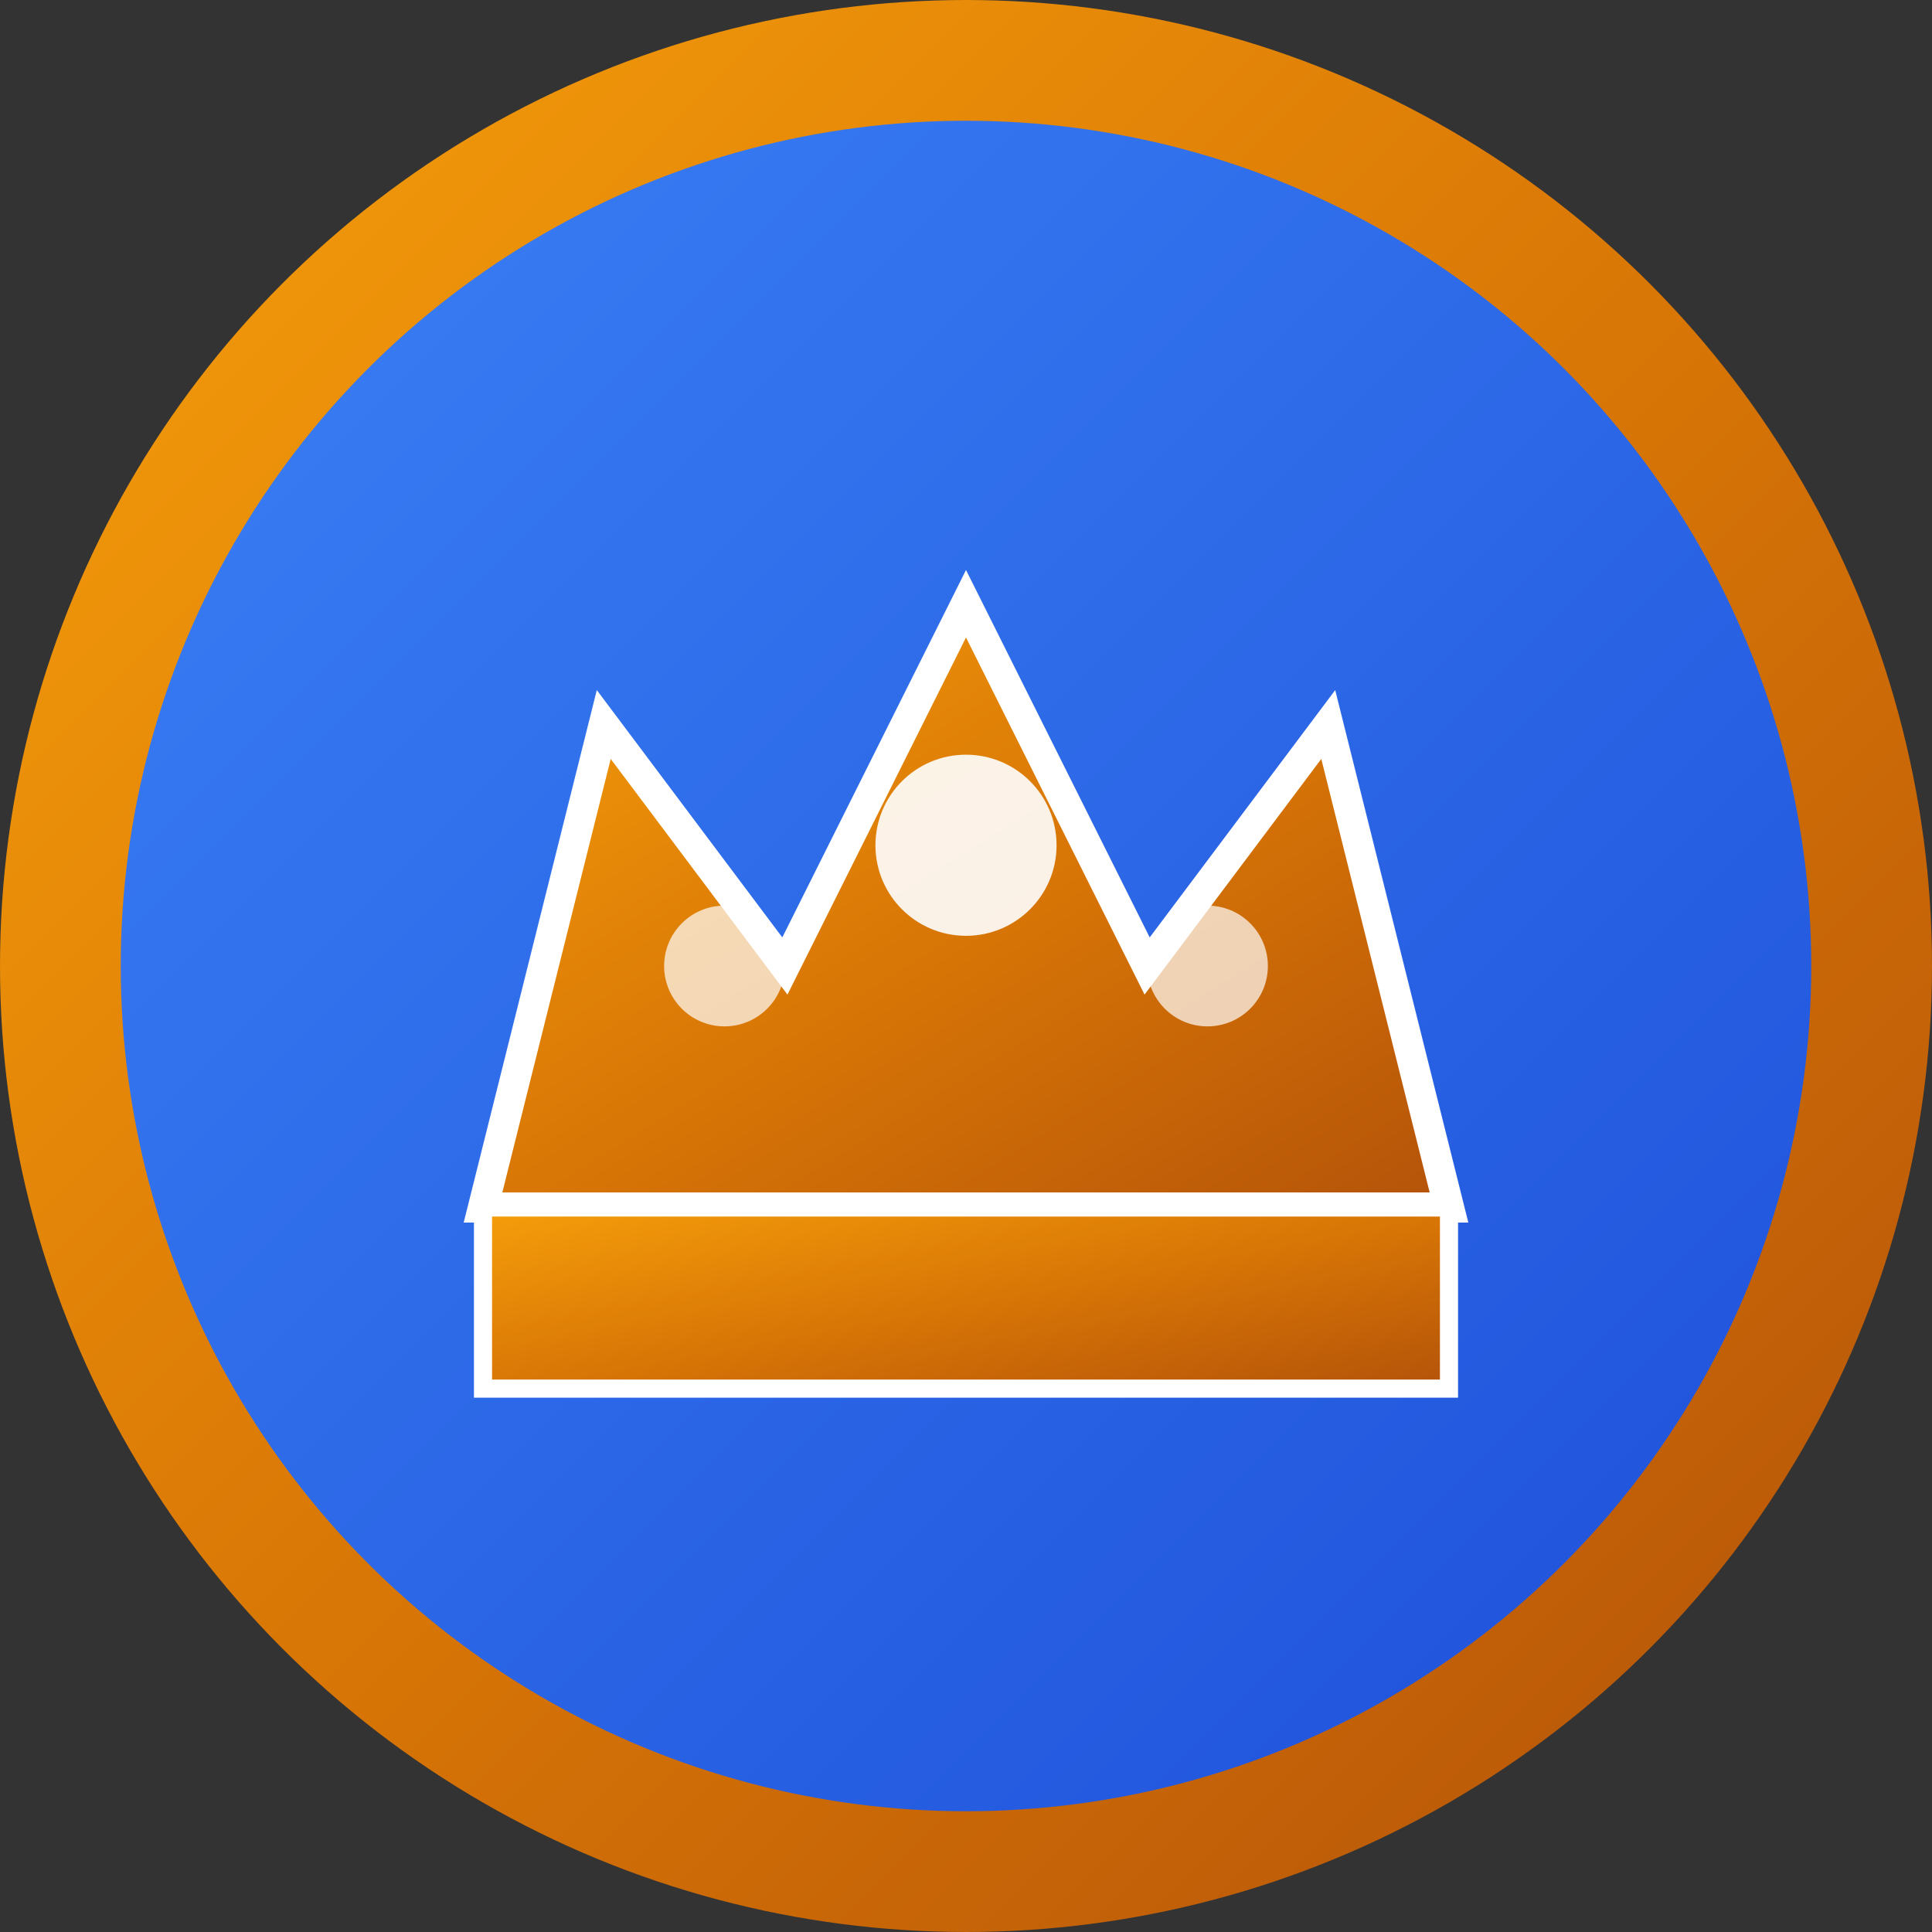
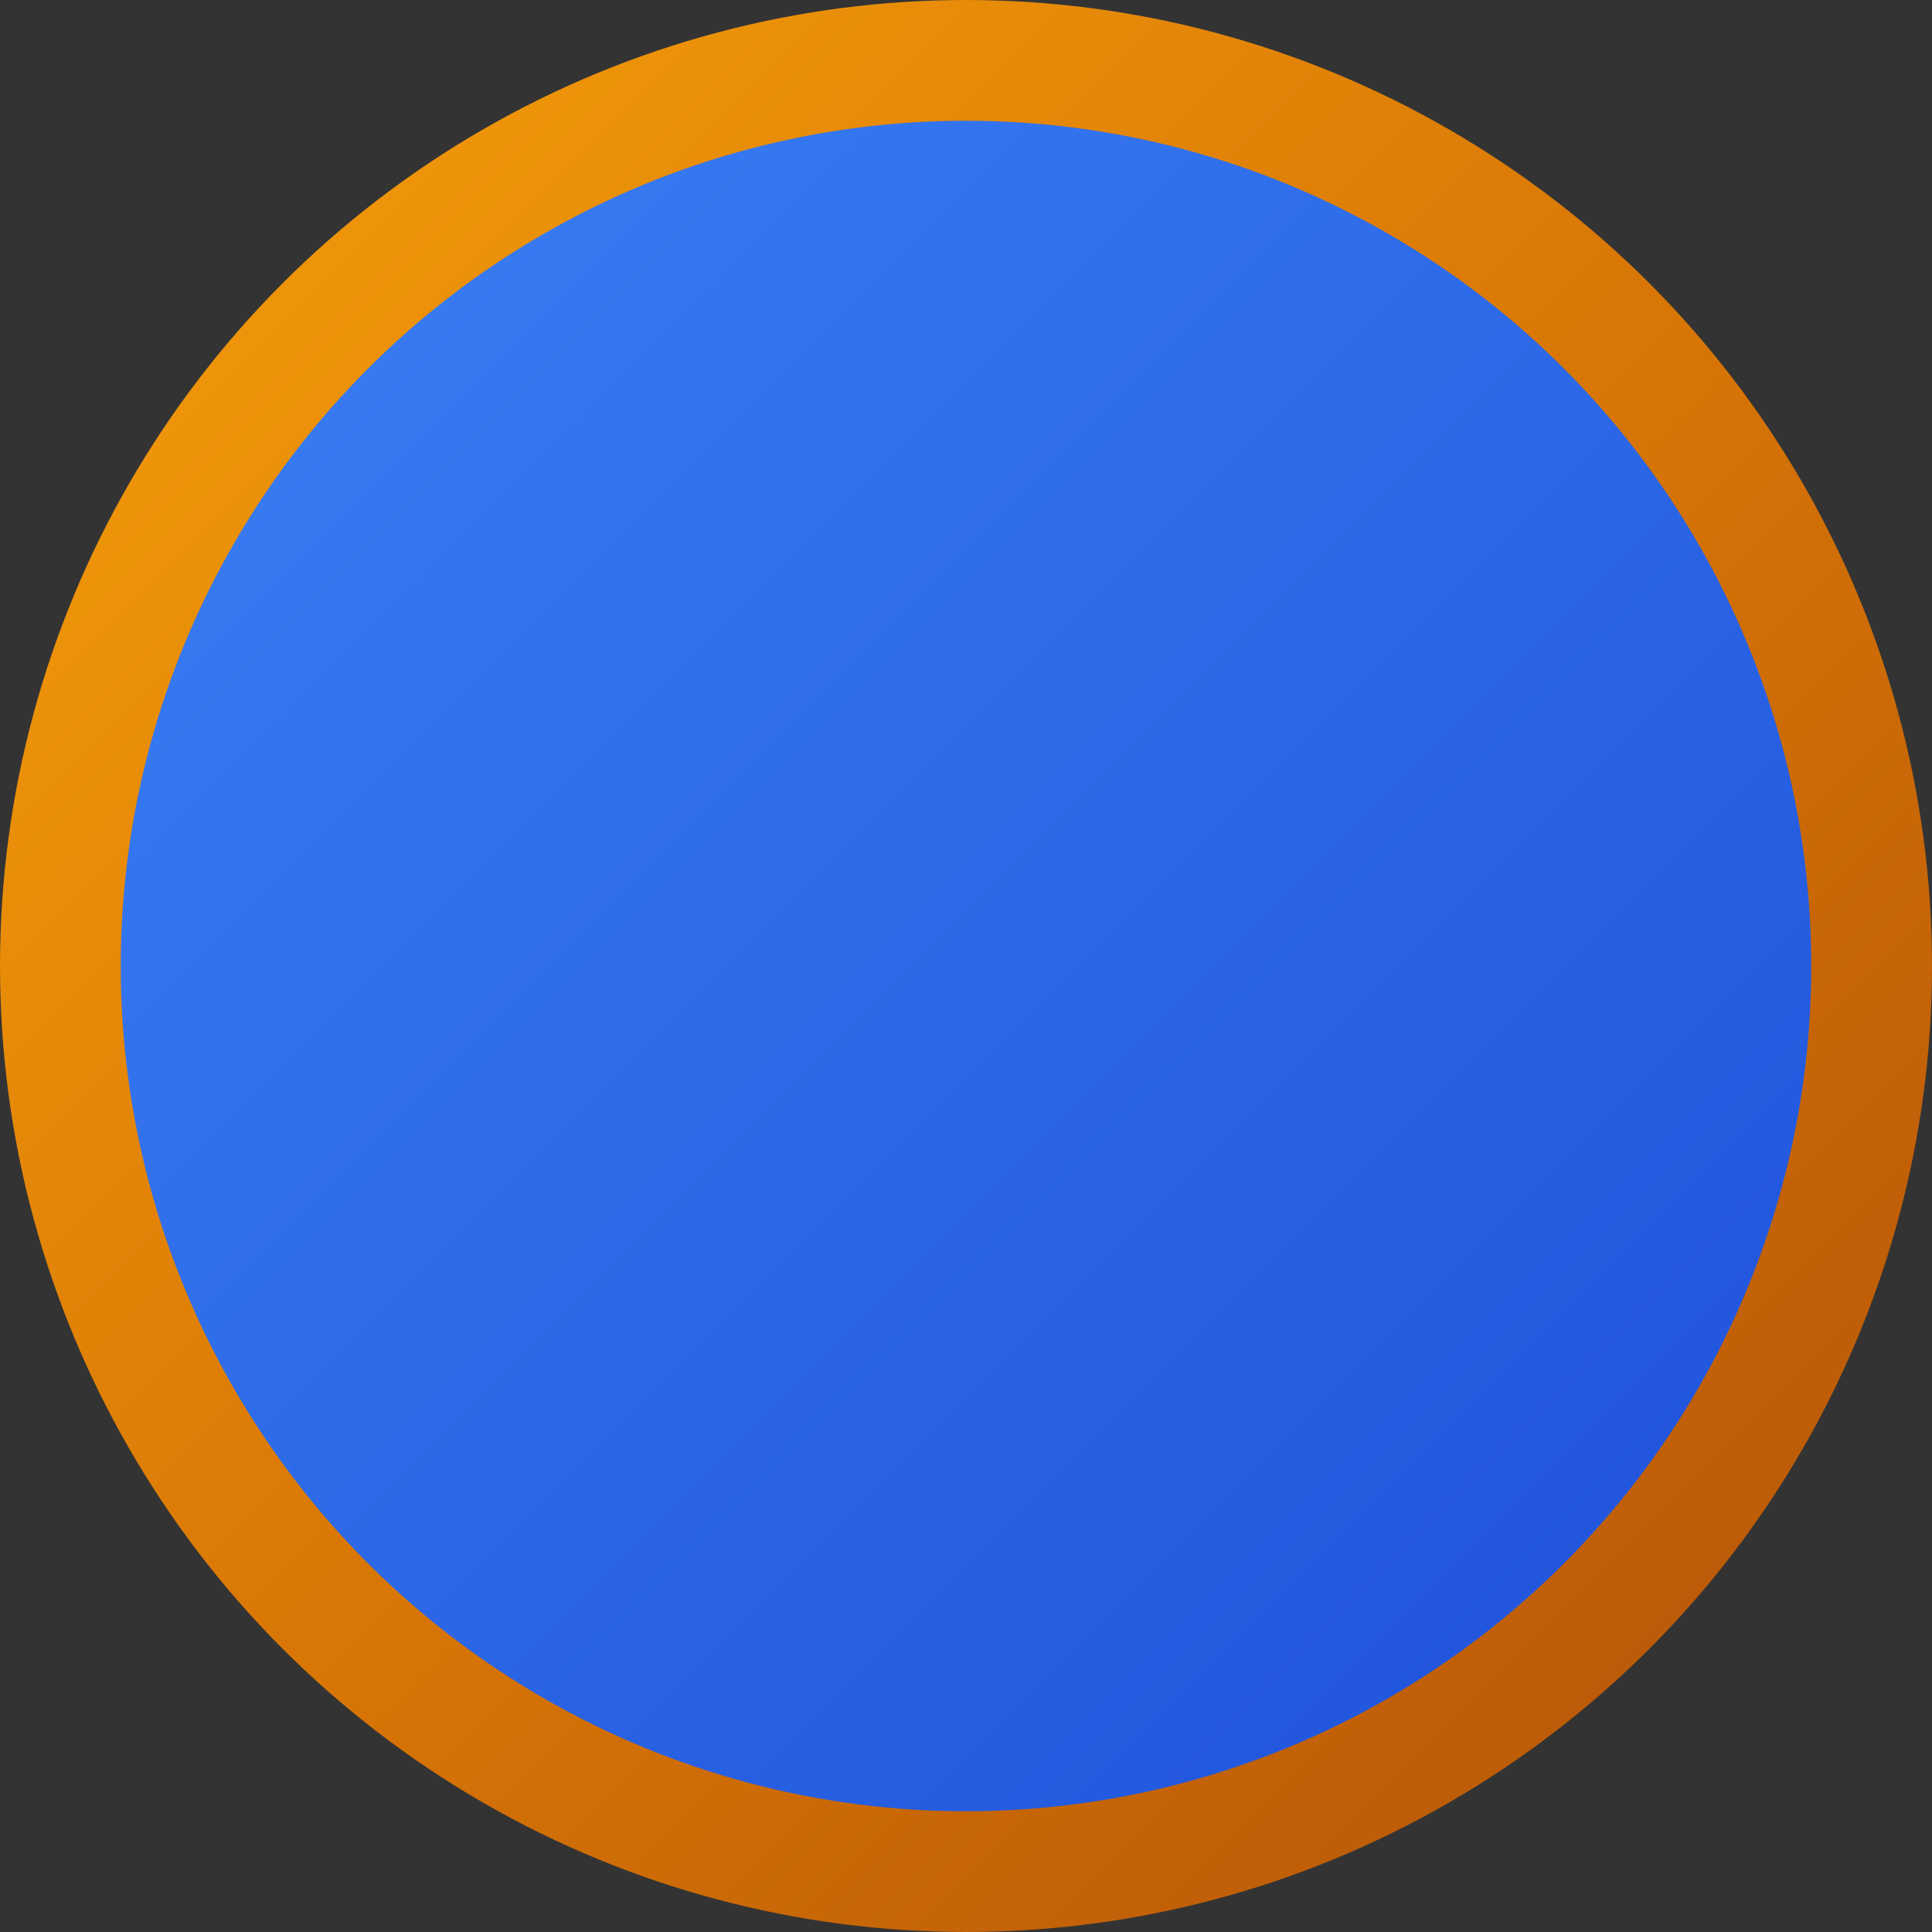
<svg xmlns="http://www.w3.org/2000/svg" width="32" height="32" viewBox="0 0 32 32" fill="none">
  <rect x="0" y="0" width="32" height="32" fill="#333333" stroke="none" />
  <defs>
    <linearGradient id="goldGradient" x1="0%" y1="0%" x2="100%" y2="100%">
      <stop offset="0%" style="stop-color:#f59e0b;stop-opacity:1" />
      <stop offset="50%" style="stop-color:#d97706;stop-opacity:1" />
      <stop offset="100%" style="stop-color:#b45309;stop-opacity:1" />
    </linearGradient>
    <linearGradient id="blueGradient" x1="0%" y1="0%" x2="100%" y2="100%">
      <stop offset="0%" style="stop-color:#3b82f6;stop-opacity:1" />
      <stop offset="100%" style="stop-color:#1d4ed8;stop-opacity:1" />
    </linearGradient>
  </defs>
  <circle cx="16" cy="16" r="15" fill="url(#blueGradient)" stroke="url(#goldGradient)" stroke-width="2" />
-   <path d="M8 20 L10 12 L13 16 L16 10 L19 16 L22 12 L24 20 Z" fill="url(#goldGradient)" stroke="#ffffff" stroke-width="0.5" />
-   <circle cx="16" cy="14" r="1.5" fill="#ffffff" opacity="0.9" />
-   <circle cx="12" cy="16" r="1" fill="#ffffff" opacity="0.7" />
-   <circle cx="20" cy="16" r="1" fill="#ffffff" opacity="0.7" />
-   <rect x="8" y="20" width="16" height="3" fill="url(#goldGradient)" stroke="#ffffff" stroke-width="0.3" />
</svg>